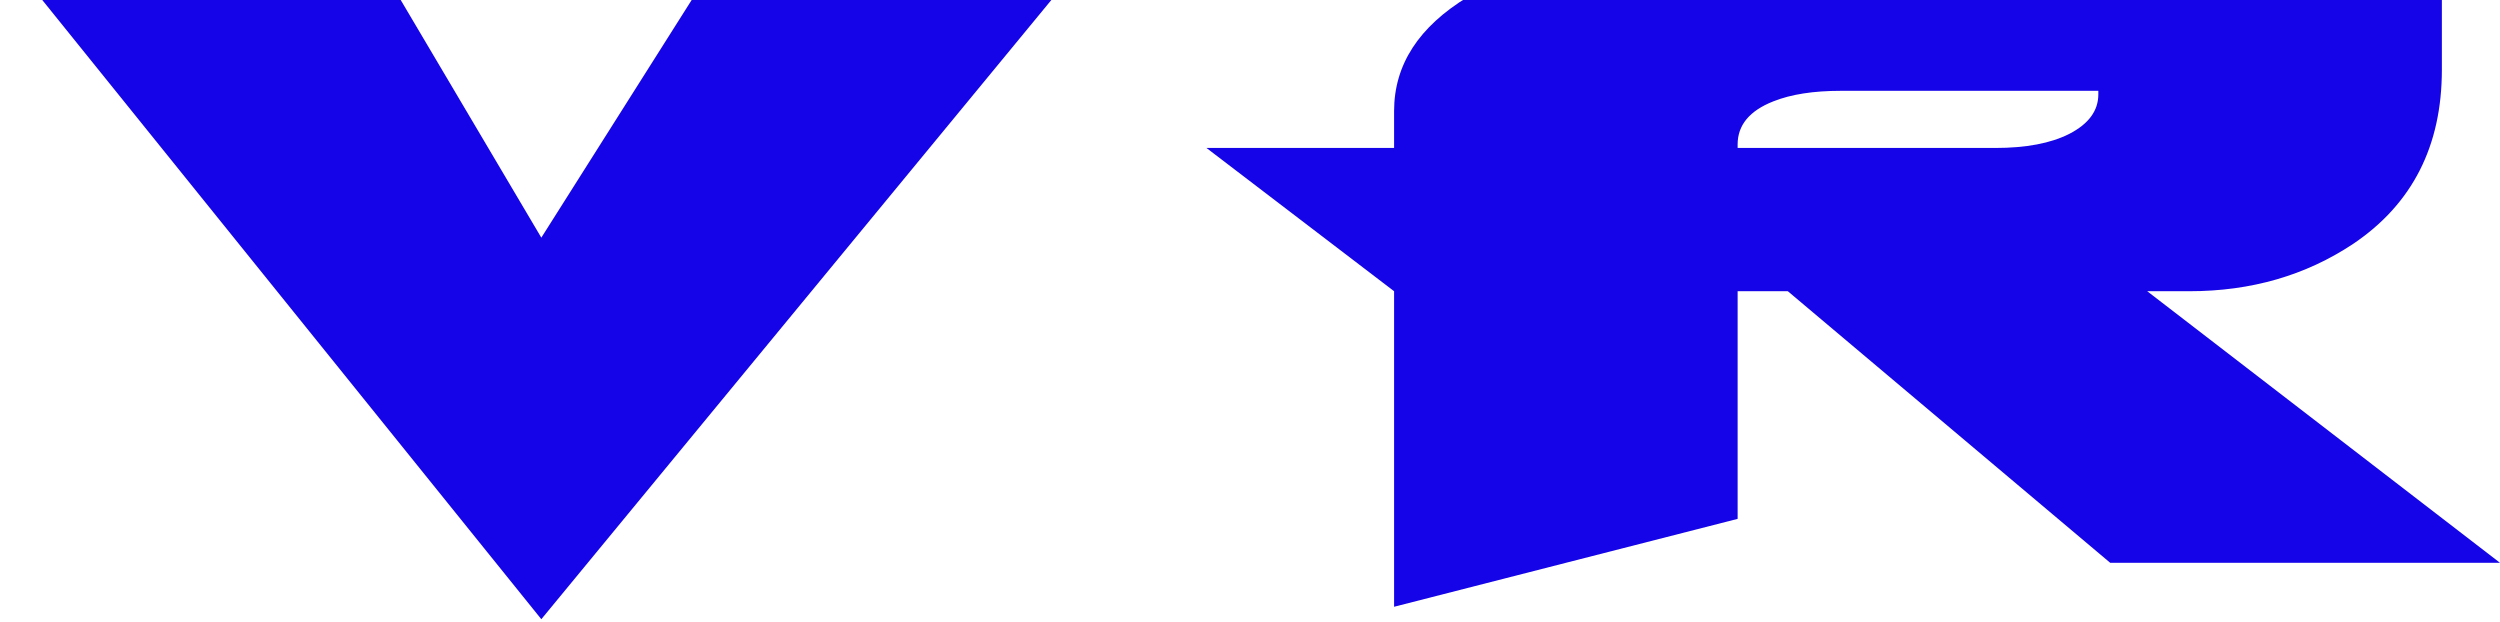
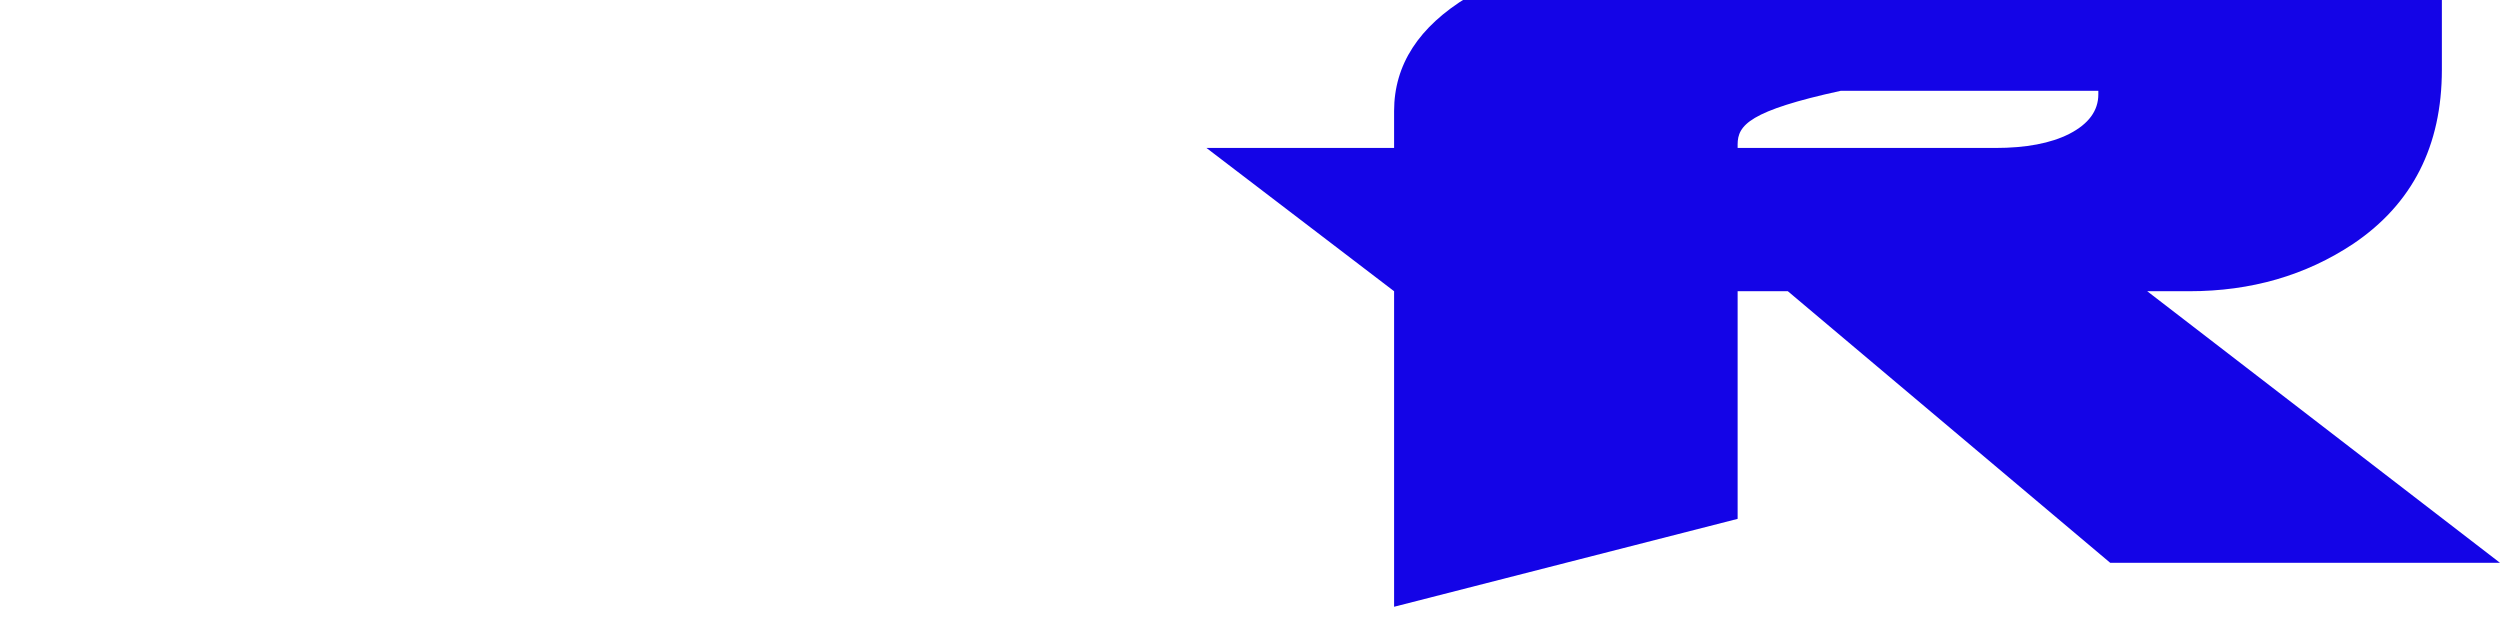
<svg xmlns="http://www.w3.org/2000/svg" width="201" height="50" viewBox="0 0 201 50" fill="none">
-   <path d="M97 11.896H112.085V8.928C112.085 5.206 114.068 2.144 118.034 -0.259C122.354 -2.897 128.161 -4.216 135.456 -4.216H196.326V5.606C196.326 11.731 193.953 16.395 189.208 19.598C185.384 22.142 180.993 23.414 176.036 23.414H172.636L201 45.25H169.662L143.742 23.414H139.705V41.717L112.085 48.784V23.414L97 11.896ZM139.705 11.896H160.42C162.899 11.896 164.882 11.519 166.369 10.765C167.927 9.964 168.706 8.904 168.706 7.585V7.302H147.991C145.795 7.302 143.989 7.585 142.573 8.15C140.661 8.904 139.705 10.058 139.705 11.613V11.896Z" fill="#1404E7" />
-   <path d="M58.277 -4.216H88L43.522 49.784L0 -4.216H29.723L43.522 19.107L58.277 -4.216Z" fill="#1404E7" />
+   <path d="M97 11.896H112.085V8.928C112.085 5.206 114.068 2.144 118.034 -0.259C122.354 -2.897 128.161 -4.216 135.456 -4.216H196.326V5.606C196.326 11.731 193.953 16.395 189.208 19.598C185.384 22.142 180.993 23.414 176.036 23.414H172.636L201 45.25H169.662L143.742 23.414H139.705V41.717L112.085 48.784V23.414L97 11.896ZM139.705 11.896H160.42C162.899 11.896 164.882 11.519 166.369 10.765C167.927 9.964 168.706 8.904 168.706 7.585V7.302H147.991C140.661 8.904 139.705 10.058 139.705 11.613V11.896Z" fill="#1404E7" />
</svg>